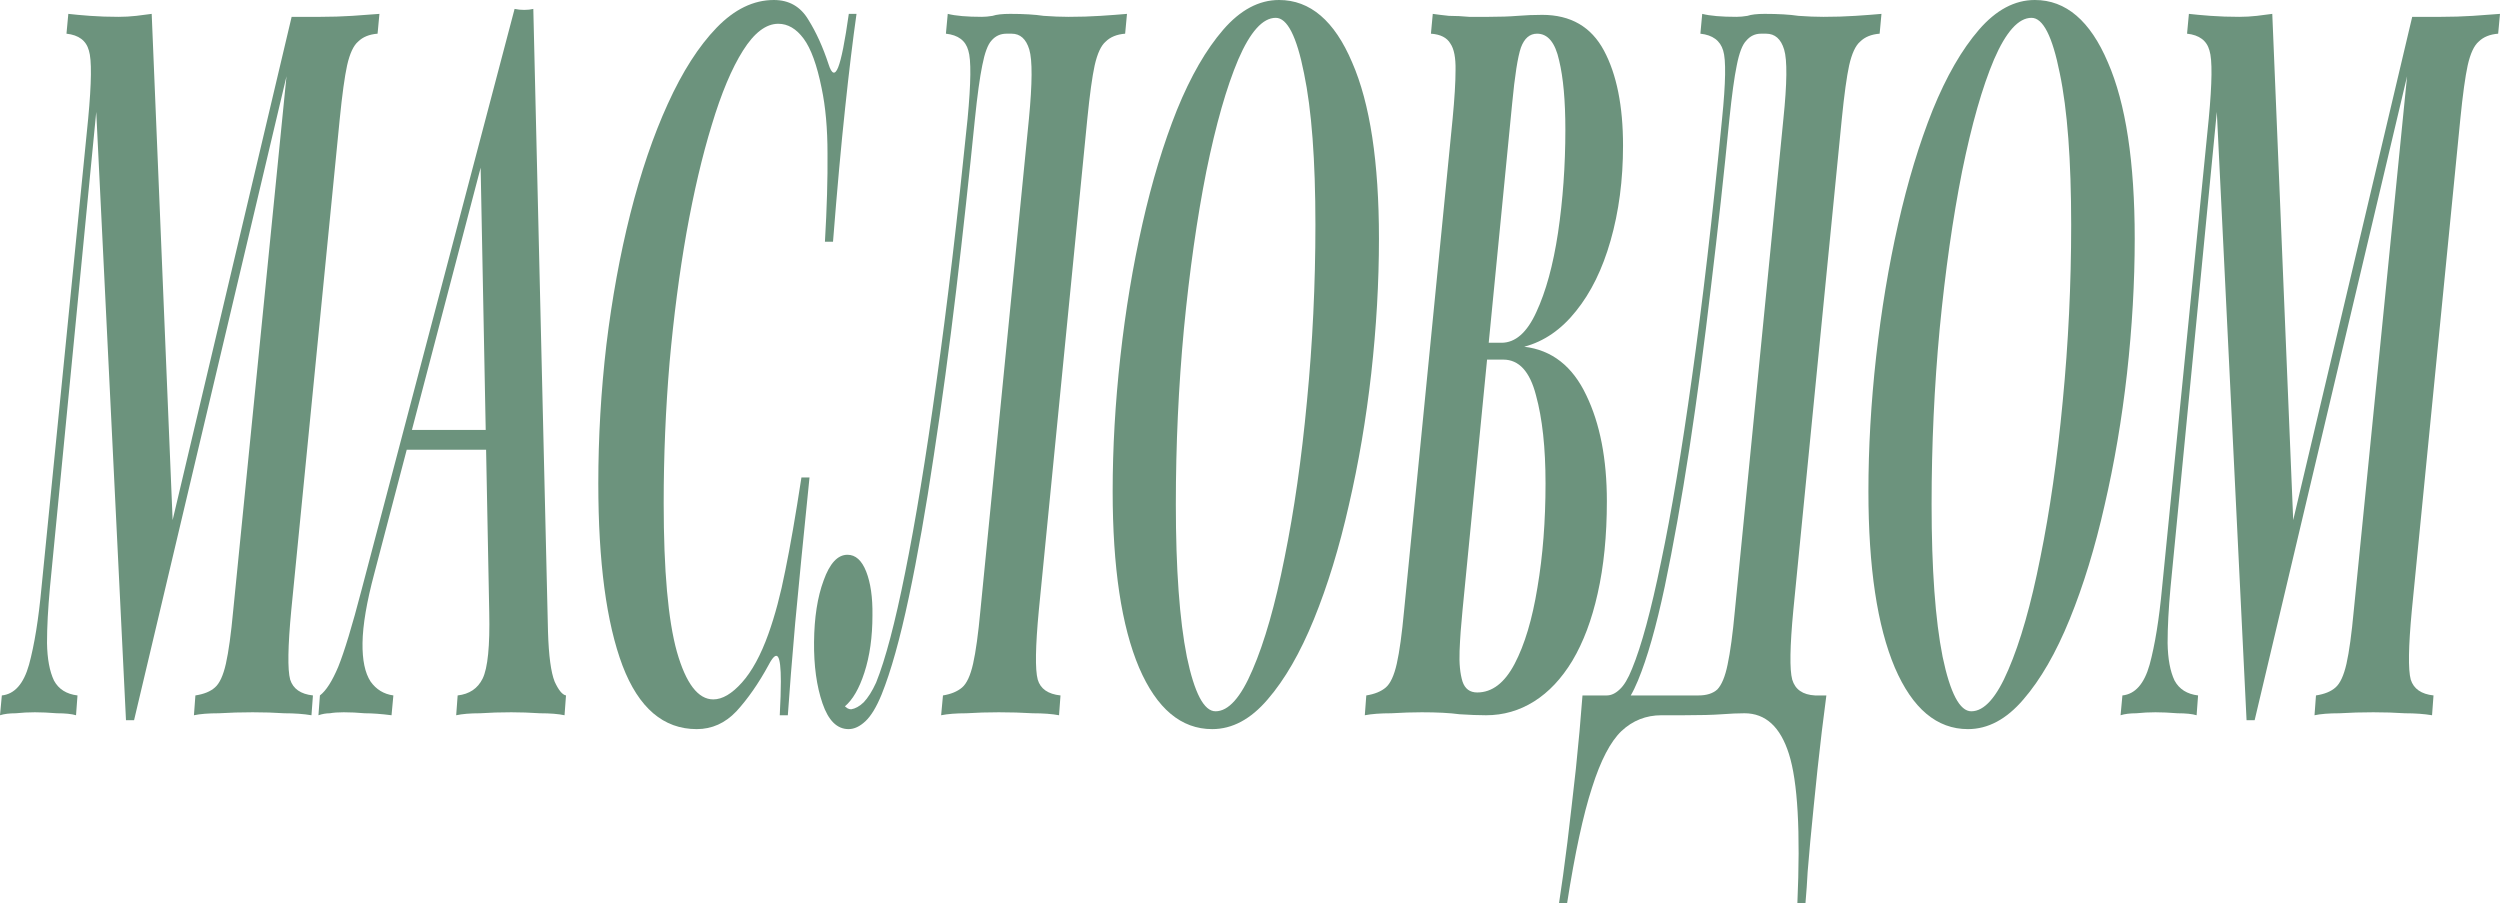
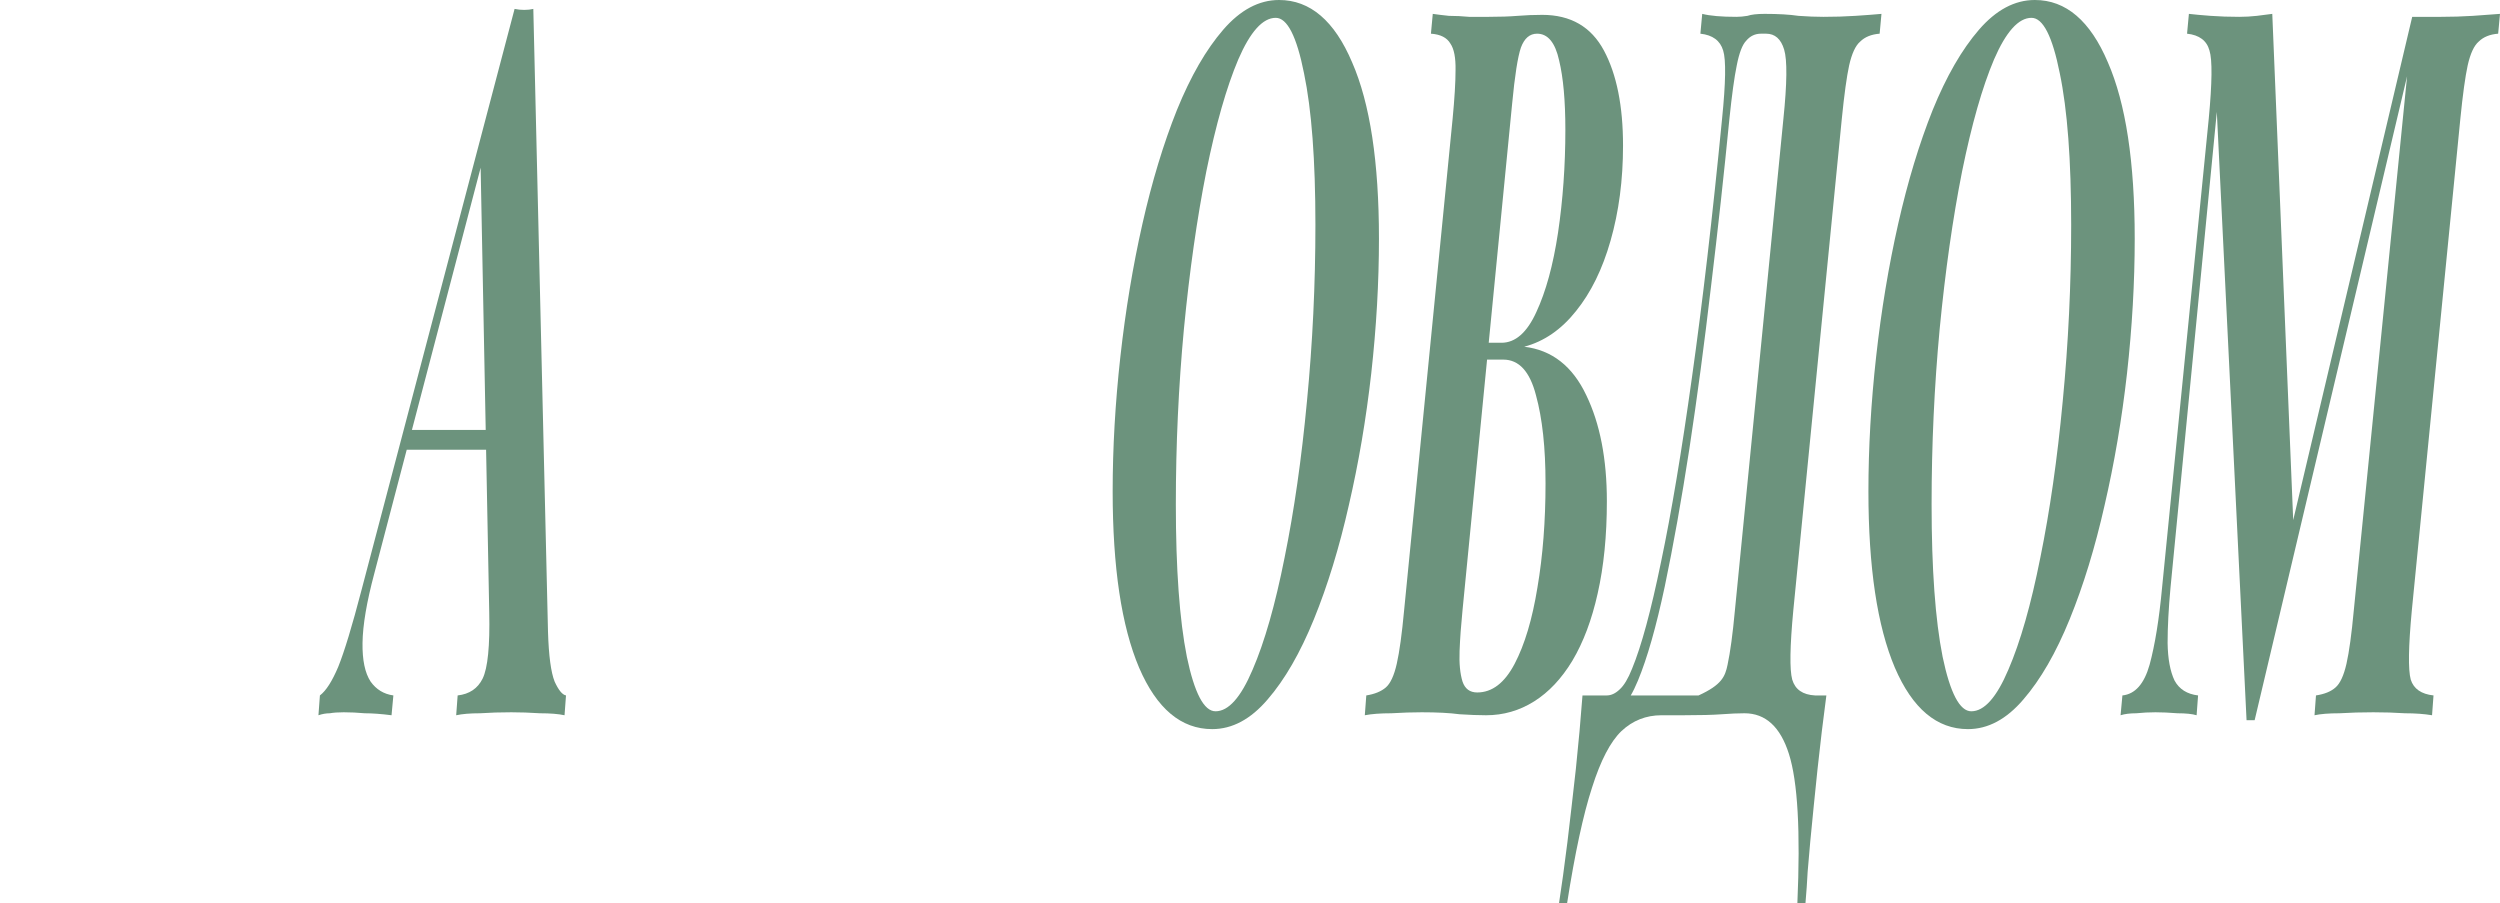
<svg xmlns="http://www.w3.org/2000/svg" width="1497" height="541" viewBox="0 0 1497 541" fill="none">
-   <path d="M174.631 10.084H191.787C198.385 10.084 204.763 9.887 210.921 9.491C217.08 9.096 222.505 8.7 227.197 8.305L226.097 20.169C221.112 20.564 217.226 22.146 214.44 24.915C211.654 27.287 209.455 32.033 207.842 39.151C206.376 45.874 204.91 56.552 203.443 71.184L174.412 365.412C172.359 387.163 172.139 401.004 173.752 406.936C175.511 412.473 180.057 415.637 187.388 416.428L186.508 428.292C181.816 427.501 176.391 427.105 170.233 427.105C164.221 426.71 157.916 426.512 151.318 426.512C144.28 426.512 137.535 426.71 131.084 427.105C124.779 427.105 119.793 427.501 116.128 428.292L117.007 416.428C122.139 415.637 126.025 414.055 128.664 411.682C131.45 409.309 133.65 404.564 135.262 397.445C136.875 390.327 138.342 379.649 139.661 365.412L171.552 45.676L80.278 431.258H75.439L57.624 67.032L29.912 351.769C28.739 364.424 28.152 375.497 28.152 384.988C28.299 394.479 29.692 401.993 32.331 407.53C35.117 412.671 39.809 415.637 46.407 416.428L45.527 428.292C42.888 427.501 39.076 427.105 34.09 427.105C29.105 426.71 24.706 426.512 20.894 426.512C17.082 426.512 13.27 426.71 9.457 427.105C5.645 427.105 2.493 427.501 0 428.292L1.1 416.428C8.724 415.637 14.149 409.507 17.375 398.038C20.601 386.174 23.094 370.751 24.853 351.769L52.785 71.184C54.838 49.434 54.985 35.79 53.225 30.253C51.612 24.321 47.14 20.96 39.809 20.169L40.909 8.305C44.281 8.7 48.606 9.096 53.885 9.491C59.31 9.887 65.029 10.084 71.04 10.084C74.559 10.084 78.078 9.887 81.597 9.491C85.116 9.096 88.195 8.7 90.835 8.305L103.371 311.431L174.631 10.084Z" fill="#6C937D" />
  <path d="M224.116 343.464C219.571 360.469 217.225 374.31 217.078 384.988C216.931 395.27 218.544 402.982 221.917 408.123C225.289 412.868 229.834 415.637 235.553 416.428L234.453 428.292C228.295 427.501 222.943 427.105 218.398 427.105C213.999 426.71 209.82 426.512 205.861 426.512C202.489 426.512 199.703 426.71 197.503 427.105C195.304 427.105 193.031 427.501 190.685 428.292L191.565 416.428C195.231 413.659 198.896 407.925 202.562 399.225C206.228 390.129 210.846 374.903 216.418 353.548L308.133 5.339C310.039 5.734 311.945 5.932 313.851 5.932C315.904 5.932 317.737 5.734 319.349 5.339L328.147 378.463C328.587 392.7 329.907 402.586 332.106 408.123C334.452 413.264 336.725 416.032 338.924 416.428L338.044 428.292C334.379 427.501 329.467 427.105 323.308 427.105C317.297 426.71 311.578 426.512 306.153 426.512C299.555 426.512 293.323 426.71 287.458 427.105C281.593 427.105 276.828 427.501 273.162 428.292L274.042 416.428C281.08 415.637 286.065 412.275 288.998 406.343C292.077 400.016 293.397 386.768 292.957 366.599L287.678 93.726L295.156 72.371L224.116 343.464ZM244.57 257.45H308.792L307.033 269.314H240.611L244.57 257.45Z" fill="#6C937D" />
-   <path d="M512.885 8.305C510.686 23.728 508.413 42.513 506.067 64.659C503.721 86.41 501.302 113.104 498.809 144.741H493.971C495.144 124.572 495.657 106.974 495.51 91.946C495.51 76.918 494.337 63.868 491.991 52.795C489.205 38.954 485.613 29.067 481.214 23.135C476.815 17.203 471.757 14.237 466.038 14.237C458.707 14.237 451.669 19.576 444.924 30.253C438.179 40.931 431.948 55.761 426.229 74.743C420.511 93.33 415.452 114.883 411.054 139.402C406.802 163.526 403.429 189.429 400.936 217.112C398.59 244.795 397.417 272.873 397.417 301.346C397.417 341.684 400.057 371.344 405.335 390.327C410.76 409.309 418.018 418.8 427.109 418.8C432.534 418.8 438.253 415.439 444.264 408.716C450.276 401.993 455.555 392.304 460.1 379.649C464.059 368.576 467.431 355.921 470.217 341.684C473.15 327.447 476.376 308.86 479.895 285.923H484.733C481.068 321.911 478.208 350.978 476.156 373.124C474.249 394.875 472.783 413.264 471.757 428.292H466.918C467.358 419.987 467.578 413.264 467.578 408.123C467.578 399.818 466.991 394.875 465.818 393.293C464.645 391.711 462.813 393.293 460.32 398.038C454.308 409.111 447.857 418.405 440.965 425.919C434.221 433.037 426.303 436.596 417.212 436.596C397.271 436.596 382.462 423.942 372.784 398.632C363.107 372.926 358.268 336.543 358.268 289.482C358.268 261.8 359.881 234.117 363.107 206.434C366.479 178.751 371.245 152.651 377.403 128.132C383.708 103.217 391.186 81.269 399.837 62.286C408.634 42.908 418.385 27.683 429.089 16.61C439.792 5.537 451.229 0 463.399 0C472.49 0 479.381 3.955 484.073 11.864C488.765 19.378 492.798 28.276 496.17 38.558C498.076 44.49 499.982 45.083 501.888 40.338C503.795 35.592 505.921 24.915 508.267 8.305H512.885Z" fill="#6C937D" />
-   <path d="M509.665 424.732C512.158 424.337 514.651 422.953 517.143 420.58C519.783 417.812 522.275 413.857 524.621 408.716C530.193 394.875 535.985 372.926 541.996 342.871C548.155 312.42 554.386 274.455 560.691 228.976C567.143 183.102 573.374 130.504 579.386 71.184C581.439 49.434 581.585 35.79 579.826 30.253C578.213 24.321 573.741 20.96 566.41 20.169L567.509 8.305C572.201 9.491 579.019 10.084 587.964 10.084C589.87 10.084 591.996 9.887 594.342 9.491C596.688 8.7 600.207 8.305 604.899 8.305C612.963 8.305 619.635 8.7 624.913 9.491C630.338 9.887 635.324 10.084 639.869 10.084C646.614 10.084 652.992 9.887 659.004 9.491C665.162 9.096 670.441 8.7 674.839 8.305L673.74 20.169C668.754 20.564 664.869 22.146 662.083 24.915C659.297 27.287 657.098 32.033 655.485 39.151C654.019 45.874 652.552 56.552 651.086 71.184L622.054 365.412C620.001 387.163 619.781 401.004 621.394 406.936C623.007 412.473 627.553 415.637 635.03 416.428L634.151 428.292C630.045 427.501 624.767 427.105 618.315 427.105C611.864 426.71 605.119 426.512 598.081 426.512C591.336 426.512 584.884 426.71 578.726 427.105C572.568 427.105 567.509 427.501 563.55 428.292L564.65 416.428C569.489 415.637 573.301 414.055 576.087 411.682C578.873 409.309 581.072 404.564 582.685 397.445C584.298 390.327 585.764 379.649 587.084 365.412L616.116 71.184C618.168 49.829 618.242 35.988 616.336 29.66C614.43 23.333 610.91 20.169 605.779 20.169H602.699C599.034 20.169 596.028 21.553 593.682 24.321C591.483 26.694 589.65 31.637 588.183 39.151C586.717 46.27 585.251 56.947 583.785 71.184C580.412 104.799 576.673 139.007 572.568 173.808C568.462 208.214 563.99 241.235 559.152 272.873C554.459 304.51 549.474 332.786 544.196 357.701C538.917 382.615 533.492 401.993 527.92 415.834C524.841 423.348 521.615 428.687 518.243 431.851C514.871 435.015 511.498 436.596 508.126 436.596C501.234 436.596 496.029 431.455 492.51 421.173C488.991 410.891 487.305 398.632 487.451 384.395C487.598 369.762 489.504 357.503 493.17 347.616C496.836 337.334 501.601 332.193 507.466 332.193C512.305 332.193 516.044 335.554 518.683 342.277C521.322 349 522.568 357.701 522.422 368.378C522.422 381.429 520.809 392.897 517.583 402.784C514.504 412.275 510.618 418.998 505.926 422.953C506.366 423.348 506.879 423.744 507.466 424.139C508.199 424.535 508.932 424.732 509.665 424.732Z" fill="#6C937D" />
  <path d="M763.916 10.678C756.145 10.678 748.667 18.983 741.483 35.592C734.445 52.202 728.066 74.546 722.348 102.624C716.776 130.702 712.304 162.142 708.932 196.943C705.706 231.349 704.093 266.348 704.093 301.94C704.093 340.696 706.292 371.147 710.691 393.293C715.237 415.043 720.955 425.919 727.846 425.919C735.618 425.919 743.022 417.614 750.06 401.004C757.245 384.395 763.623 362.051 769.195 333.973C774.913 305.894 779.385 274.652 782.611 240.247C785.984 205.446 787.67 170.249 787.67 134.657C787.67 95.901 785.397 65.648 780.852 43.897C776.453 21.751 770.808 10.678 763.916 10.678ZM666.263 294.228C666.263 268.127 667.803 241.235 670.882 213.553C673.961 185.87 678.36 159.374 684.079 134.064C689.797 108.754 696.688 86.014 704.753 65.845C712.964 45.676 722.201 29.66 732.465 17.796C742.729 5.932 753.872 0 765.896 0C784.517 0 799.107 12.457 809.664 37.372C820.367 61.891 825.719 97.087 825.719 142.962C825.719 169.062 824.18 195.954 821.1 223.637C818.021 250.924 813.549 277.223 807.684 302.533C801.966 327.843 795.001 350.582 786.79 370.751C778.579 390.92 769.341 406.936 759.078 418.8C748.96 430.664 737.89 436.596 725.867 436.596C707.245 436.596 692.656 424.337 682.099 399.818C671.542 374.904 666.263 339.707 666.263 294.228Z" fill="#6C937D" />
  <path d="M923.484 8.898C940.492 8.898 952.809 16.017 960.433 30.253C968.058 44.49 971.87 63.473 971.87 87.201C971.87 107.765 969.378 126.747 964.392 144.148C959.554 161.153 952.662 175.192 943.718 186.265C934.92 197.338 924.583 204.457 912.707 207.621C929.275 209.598 941.665 219.287 949.876 236.688C958.087 253.693 962.193 274.85 962.193 300.16C962.193 320.724 960.36 339.114 956.694 355.328C953.175 371.147 948.117 384.592 941.519 395.666C935.067 406.343 927.443 414.45 918.645 419.987C909.847 425.523 900.243 428.292 889.833 428.292C885.288 428.292 880.009 428.094 873.997 427.698C868.132 426.908 860.581 426.512 851.344 426.512C845.772 426.512 839.687 426.71 833.089 427.105C826.637 427.105 821.359 427.501 817.253 428.292L818.133 416.428C823.118 415.637 827.004 414.055 829.79 411.682C832.576 409.309 834.775 404.564 836.388 397.445C838.001 390.327 839.467 379.649 840.787 365.412L869.819 71.184C870.992 58.925 871.578 49.236 871.578 42.117C871.725 34.603 870.698 29.265 868.499 26.101C866.446 22.542 862.561 20.564 856.842 20.169L857.942 8.305C860.581 8.7 863.807 9.096 867.619 9.491C871.578 9.491 875.61 9.689 879.716 10.084C883.968 10.084 887.854 10.084 891.373 10.084C898.117 10.084 903.909 9.887 908.748 9.491C913.586 9.096 918.498 8.898 923.484 8.898ZM882.575 215.332L883.455 205.248H899.07C907.428 205.248 914.393 199.118 919.965 186.859C925.683 174.599 930.009 158.78 932.941 139.402C935.874 119.629 937.34 99.065 937.34 77.709C937.34 60.309 936.094 46.468 933.601 36.185C931.255 25.508 926.856 20.169 920.405 20.169C916.006 20.169 912.78 22.937 910.727 28.474C908.821 34.01 907.062 45.281 905.449 62.286L875.757 365.412C874.877 374.113 874.291 382.22 873.997 389.734C873.704 397.247 874.291 403.377 875.757 408.123C877.223 412.473 880.156 414.648 884.555 414.648C893.499 414.648 900.977 408.914 906.988 397.445C913 385.977 917.545 370.751 920.624 351.769C923.85 332.786 925.463 312.024 925.463 289.482C925.463 268.127 923.557 250.529 919.745 236.688C916.079 222.451 909.554 215.332 900.17 215.332H882.575Z" fill="#6C937D" />
-   <path d="M1044.59 427.105C1040.78 427.105 1036.23 427.303 1030.95 427.698C1025.82 428.094 1018.19 428.292 1008.08 428.292H994.881C985.644 428.292 977.653 431.455 970.908 437.783C964.31 444.11 958.445 455.381 953.313 471.595C948.034 487.81 943.049 510.944 938.357 541H933.518C934.251 536.254 935.058 530.718 935.938 524.39C936.817 518.063 937.697 511.34 938.577 504.221C940.19 490.776 941.876 476.143 943.636 460.325C945.248 444.901 946.568 430.269 947.594 416.428H1017.1C1021.93 416.428 1025.67 415.241 1028.31 412.868C1030.95 410.1 1033 405.157 1034.47 398.038C1036.08 390.524 1037.55 379.649 1038.87 365.412L1067.9 71.184C1070.1 49.829 1070.25 35.988 1068.34 29.66C1066.43 23.333 1062.84 20.169 1057.56 20.169H1054.48C1050.97 20.169 1048.03 21.553 1045.69 24.321C1043.34 26.694 1041.44 31.637 1039.97 39.151C1038.5 46.27 1037.04 56.947 1035.57 71.184C1032.34 104.008 1028.68 137.425 1024.57 171.435C1020.61 205.446 1016.29 237.874 1011.6 268.72C1006.9 299.171 1001.99 326.656 996.861 351.175C991.729 375.299 986.377 394.084 980.805 407.53C977.873 414.648 974.72 419.987 971.348 423.546C968.122 426.71 964.603 428.292 960.791 428.292L962.11 416.428C964.75 416.428 967.316 415.241 969.808 412.868C972.448 410.496 974.94 406.343 977.286 400.411C982.858 386.965 988.65 365.61 994.661 336.345C1000.82 307.081 1006.98 270.302 1013.14 226.01C1019.44 181.322 1025.45 129.713 1031.17 71.184C1033.37 49.434 1033.59 35.79 1031.83 30.253C1030.07 24.321 1025.53 20.96 1018.19 20.169L1019.29 8.305C1023.99 9.491 1030.8 10.084 1039.75 10.084C1041.8 10.084 1044 9.887 1046.35 9.491C1048.69 8.7 1052.14 8.305 1056.68 8.305C1064.9 8.305 1071.64 8.7 1076.92 9.491C1082.34 9.887 1087.33 10.084 1091.87 10.084C1098.62 10.084 1105 9.887 1111.01 9.491C1117.17 9.096 1122.37 8.7 1126.62 8.305L1125.53 20.169C1120.54 20.564 1116.65 22.146 1113.87 24.915C1111.08 27.287 1108.88 32.033 1107.27 39.151C1105.8 45.874 1104.34 56.552 1102.87 71.184L1073.84 365.412C1071.79 387.163 1071.57 401.004 1073.18 406.936C1074.94 412.868 1079.48 416.032 1086.82 416.428H1093.63C1091.73 430.664 1089.97 445.297 1088.36 460.325C1086.74 475.748 1085.28 490.38 1083.96 504.221C1083.37 510.549 1082.86 516.481 1082.42 522.018C1082.12 527.95 1081.68 534.277 1081.1 541H1076.26C1078.16 497.894 1076.48 468.036 1071.2 451.427C1066.07 435.212 1057.2 427.105 1044.59 427.105Z" fill="#6C937D" />
+   <path d="M1044.59 427.105C1040.78 427.105 1036.23 427.303 1030.95 427.698C1025.82 428.094 1018.19 428.292 1008.08 428.292H994.881C985.644 428.292 977.653 431.455 970.908 437.783C964.31 444.11 958.445 455.381 953.313 471.595C948.034 487.81 943.049 510.944 938.357 541H933.518C934.251 536.254 935.058 530.718 935.938 524.39C936.817 518.063 937.697 511.34 938.577 504.221C940.19 490.776 941.876 476.143 943.636 460.325C945.248 444.901 946.568 430.269 947.594 416.428H1017.1C1030.95 410.1 1033 405.157 1034.47 398.038C1036.08 390.524 1037.55 379.649 1038.87 365.412L1067.9 71.184C1070.1 49.829 1070.25 35.988 1068.34 29.66C1066.43 23.333 1062.84 20.169 1057.56 20.169H1054.48C1050.97 20.169 1048.03 21.553 1045.69 24.321C1043.34 26.694 1041.44 31.637 1039.97 39.151C1038.5 46.27 1037.04 56.947 1035.57 71.184C1032.34 104.008 1028.68 137.425 1024.57 171.435C1020.61 205.446 1016.29 237.874 1011.6 268.72C1006.9 299.171 1001.99 326.656 996.861 351.175C991.729 375.299 986.377 394.084 980.805 407.53C977.873 414.648 974.72 419.987 971.348 423.546C968.122 426.71 964.603 428.292 960.791 428.292L962.11 416.428C964.75 416.428 967.316 415.241 969.808 412.868C972.448 410.496 974.94 406.343 977.286 400.411C982.858 386.965 988.65 365.61 994.661 336.345C1000.82 307.081 1006.98 270.302 1013.14 226.01C1019.44 181.322 1025.45 129.713 1031.17 71.184C1033.37 49.434 1033.59 35.79 1031.83 30.253C1030.07 24.321 1025.53 20.96 1018.19 20.169L1019.29 8.305C1023.99 9.491 1030.8 10.084 1039.75 10.084C1041.8 10.084 1044 9.887 1046.35 9.491C1048.69 8.7 1052.14 8.305 1056.68 8.305C1064.9 8.305 1071.64 8.7 1076.92 9.491C1082.34 9.887 1087.33 10.084 1091.87 10.084C1098.62 10.084 1105 9.887 1111.01 9.491C1117.17 9.096 1122.37 8.7 1126.62 8.305L1125.53 20.169C1120.54 20.564 1116.65 22.146 1113.87 24.915C1111.08 27.287 1108.88 32.033 1107.27 39.151C1105.8 45.874 1104.34 56.552 1102.87 71.184L1073.84 365.412C1071.79 387.163 1071.57 401.004 1073.18 406.936C1074.94 412.868 1079.48 416.032 1086.82 416.428H1093.63C1091.73 430.664 1089.97 445.297 1088.36 460.325C1086.74 475.748 1085.28 490.38 1083.96 504.221C1083.37 510.549 1082.86 516.481 1082.42 522.018C1082.12 527.95 1081.68 534.277 1081.1 541H1076.26C1078.16 497.894 1076.48 468.036 1071.2 451.427C1066.07 435.212 1057.2 427.105 1044.59 427.105Z" fill="#6C937D" />
  <path d="M1216.47 10.678C1208.7 10.678 1201.22 18.983 1194.03 35.592C1186.99 52.202 1180.62 74.546 1174.9 102.624C1169.33 130.702 1164.85 162.142 1161.48 196.943C1158.26 231.349 1156.64 266.348 1156.64 301.94C1156.64 340.696 1158.84 371.147 1163.24 393.293C1167.79 415.043 1173.5 425.919 1180.4 425.919C1188.17 425.919 1195.57 417.614 1202.61 401.004C1209.79 384.395 1216.17 362.051 1221.74 333.973C1227.46 305.894 1231.94 274.652 1235.16 240.247C1238.53 205.446 1240.22 170.249 1240.22 134.657C1240.22 95.901 1237.95 65.648 1233.4 43.897C1229 21.751 1223.36 10.678 1216.47 10.678ZM1118.81 294.228C1118.81 268.127 1120.35 241.235 1123.43 213.553C1126.51 185.87 1130.91 159.374 1136.63 134.064C1142.35 108.754 1149.24 86.014 1157.3 65.845C1165.51 45.676 1174.75 29.66 1185.01 17.796C1195.28 5.932 1206.42 0 1218.45 0C1237.07 0 1251.66 12.457 1262.21 37.372C1272.92 61.891 1278.27 97.087 1278.27 142.962C1278.27 169.062 1276.73 195.954 1273.65 223.637C1270.57 250.924 1266.1 277.223 1260.23 302.533C1254.52 327.843 1247.55 350.582 1239.34 370.751C1231.13 390.92 1221.89 406.936 1211.63 418.8C1201.51 430.664 1190.44 436.596 1178.42 436.596C1159.8 436.596 1145.21 424.337 1134.65 399.818C1124.09 374.904 1118.81 339.707 1118.81 294.228Z" fill="#6C937D" />
  <path d="M1444.43 10.084H1461.59C1468.19 10.084 1474.57 9.887 1480.72 9.491C1486.88 9.096 1492.31 8.7 1497 8.305L1495.9 20.169C1490.92 20.564 1487.03 22.146 1484.24 24.915C1481.46 27.287 1479.26 32.033 1477.65 39.151C1476.18 45.874 1474.71 56.552 1473.25 71.184L1444.21 365.412C1442.16 387.163 1441.94 401.004 1443.55 406.936C1445.31 412.473 1449.86 415.637 1457.19 416.428L1456.31 428.292C1451.62 427.501 1446.19 427.105 1440.04 427.105C1434.02 426.71 1427.72 426.512 1421.12 426.512C1414.08 426.512 1407.34 426.71 1400.89 427.105C1394.58 427.105 1389.6 427.501 1385.93 428.292L1386.81 416.428C1391.94 415.637 1395.83 414.055 1398.47 411.682C1401.25 409.309 1403.45 404.564 1405.07 397.445C1406.68 390.327 1408.14 379.649 1409.46 365.412L1441.36 45.676L1350.08 431.258H1345.24L1327.43 67.032L1299.71 351.769C1298.54 364.424 1297.96 375.497 1297.96 384.988C1298.1 394.479 1299.49 401.993 1302.13 407.53C1304.92 412.671 1309.61 415.637 1316.21 416.428L1315.33 428.292C1312.69 427.501 1308.88 427.105 1303.89 427.105C1298.91 426.71 1294.51 426.512 1290.7 426.512C1286.89 426.512 1283.07 426.71 1279.26 427.105C1275.45 427.105 1272.3 427.501 1269.8 428.292L1270.9 416.428C1278.53 415.637 1283.95 409.507 1287.18 398.038C1290.4 386.174 1292.9 370.751 1294.66 351.769L1322.59 71.184C1324.64 49.434 1324.79 35.79 1323.03 30.253C1321.42 24.321 1316.94 20.96 1309.61 20.169L1310.71 8.305C1314.08 8.7 1318.41 9.096 1323.69 9.491C1329.11 9.887 1334.83 10.084 1340.84 10.084C1344.36 10.084 1347.88 9.887 1351.4 9.491C1354.92 9.096 1358 8.7 1360.64 8.305L1373.17 311.431L1444.43 10.084Z" fill="#6C937D" />
</svg>